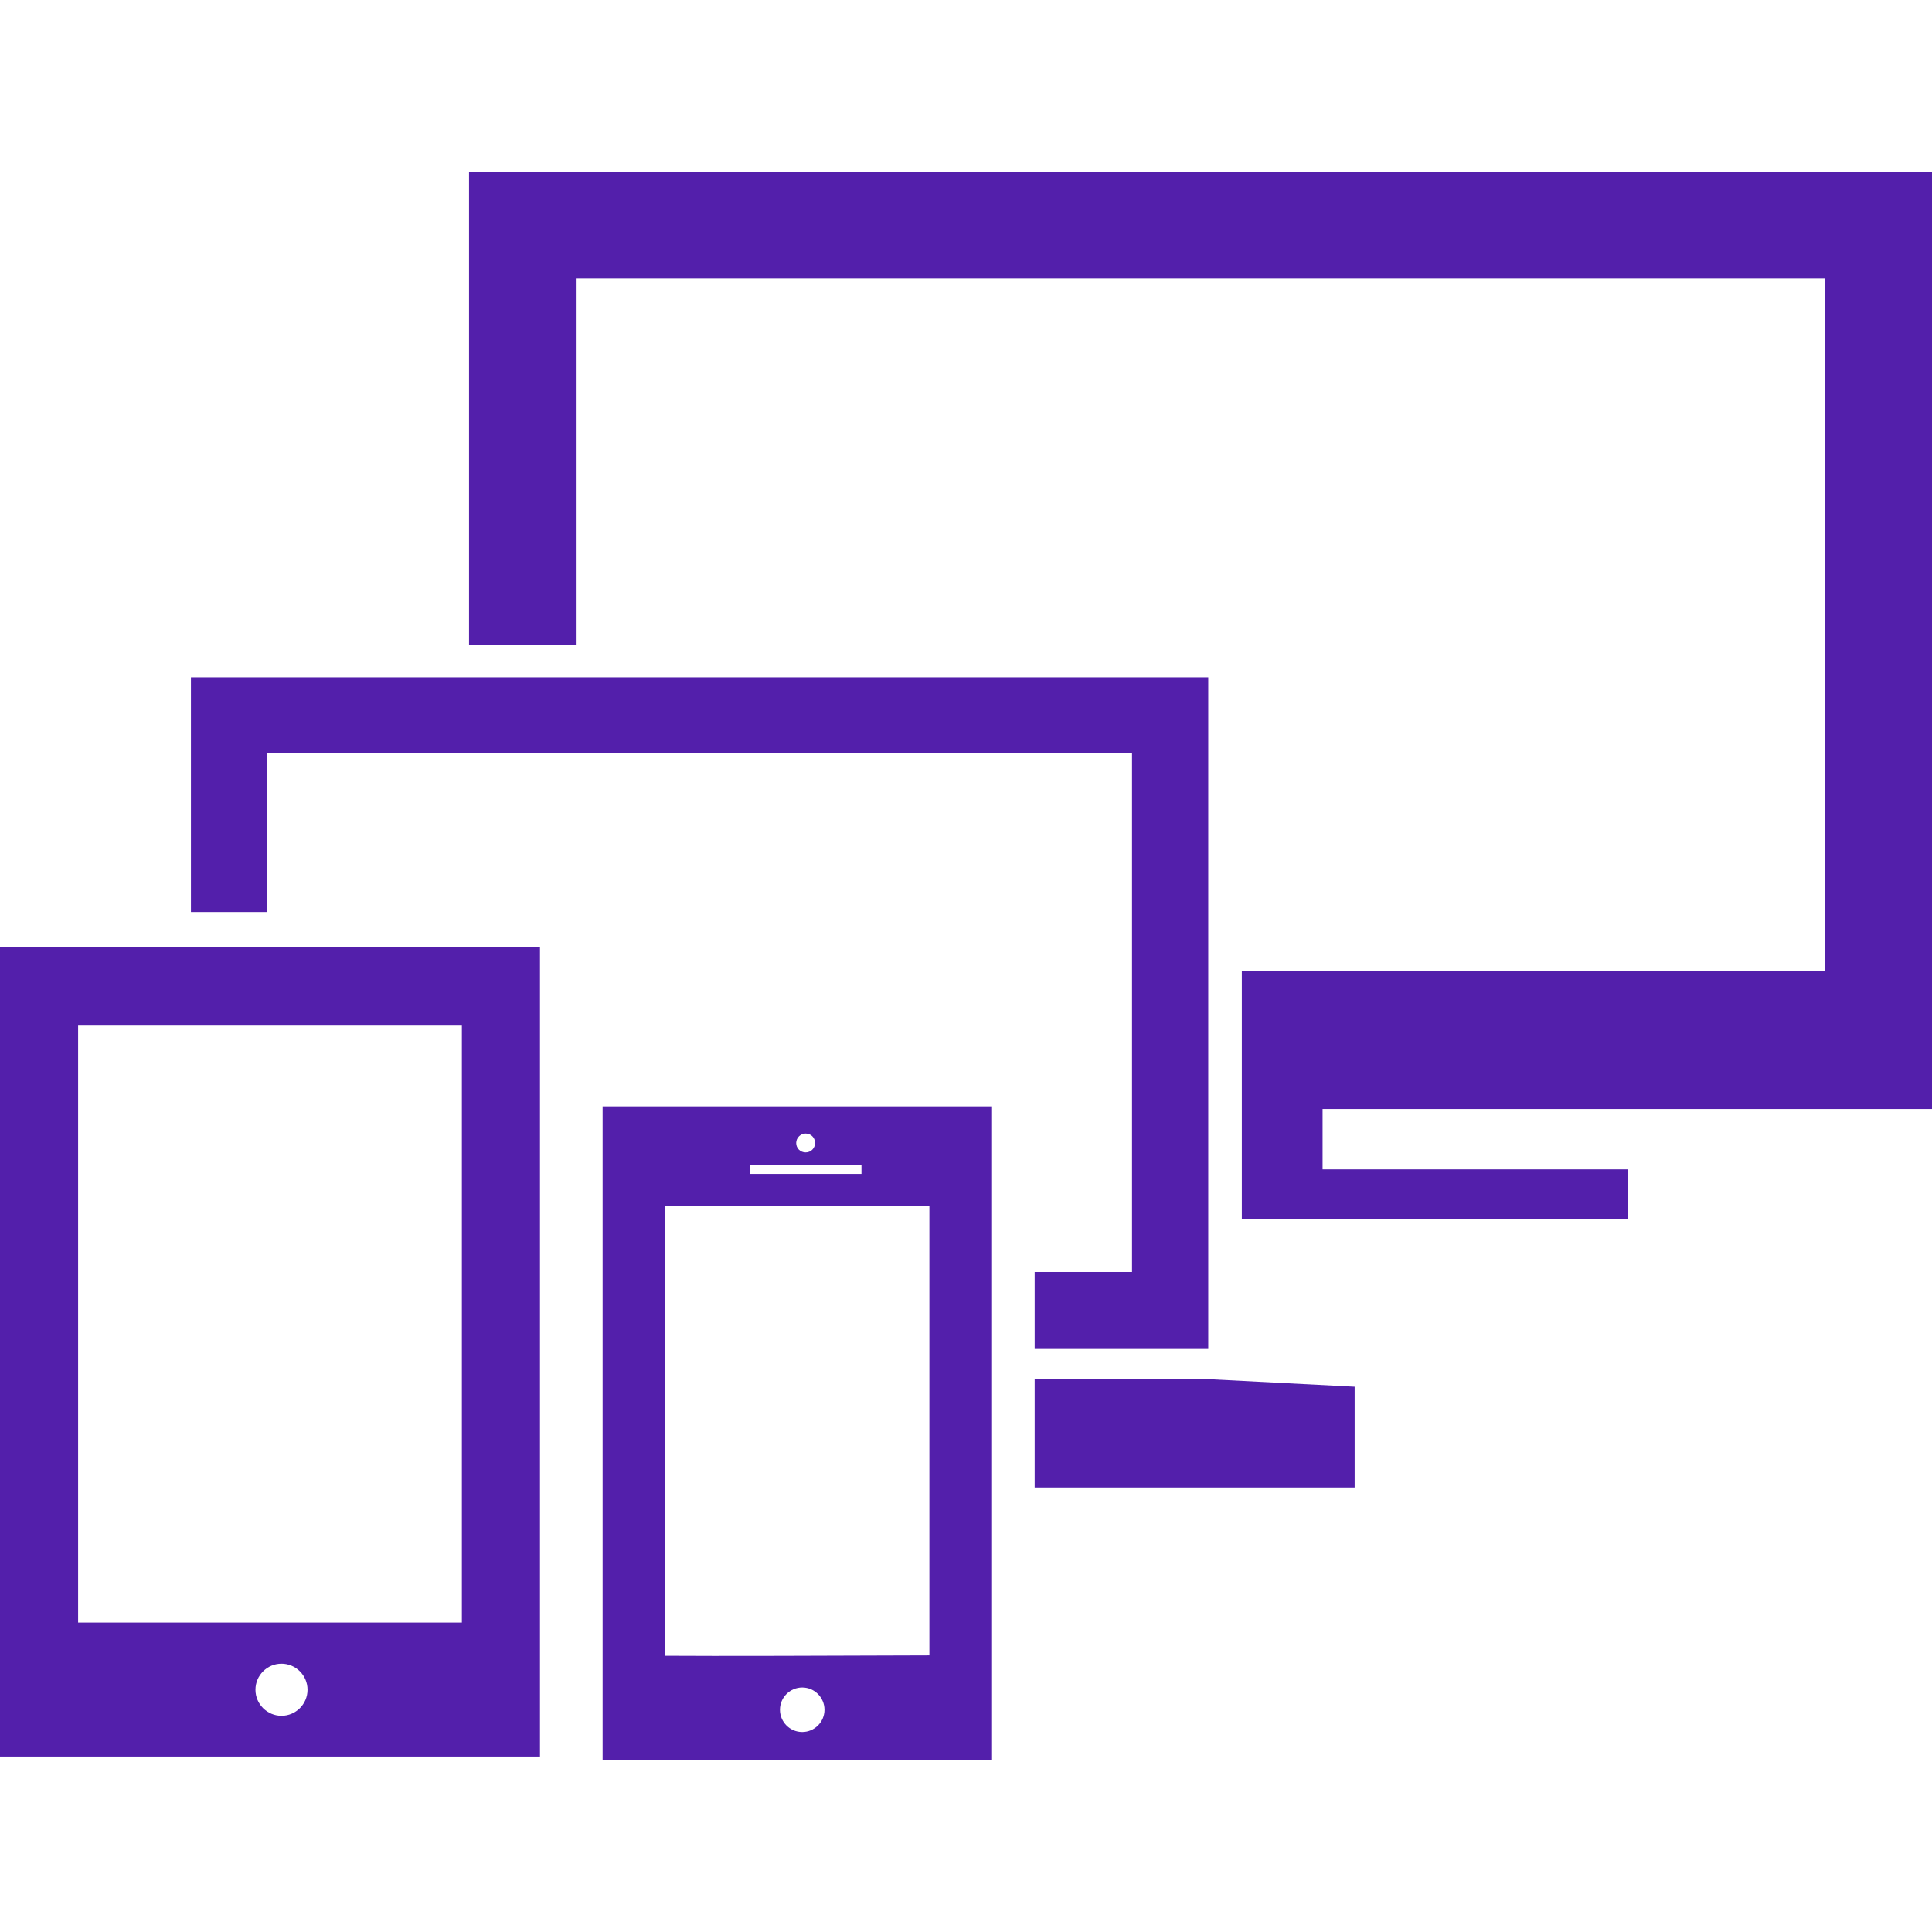
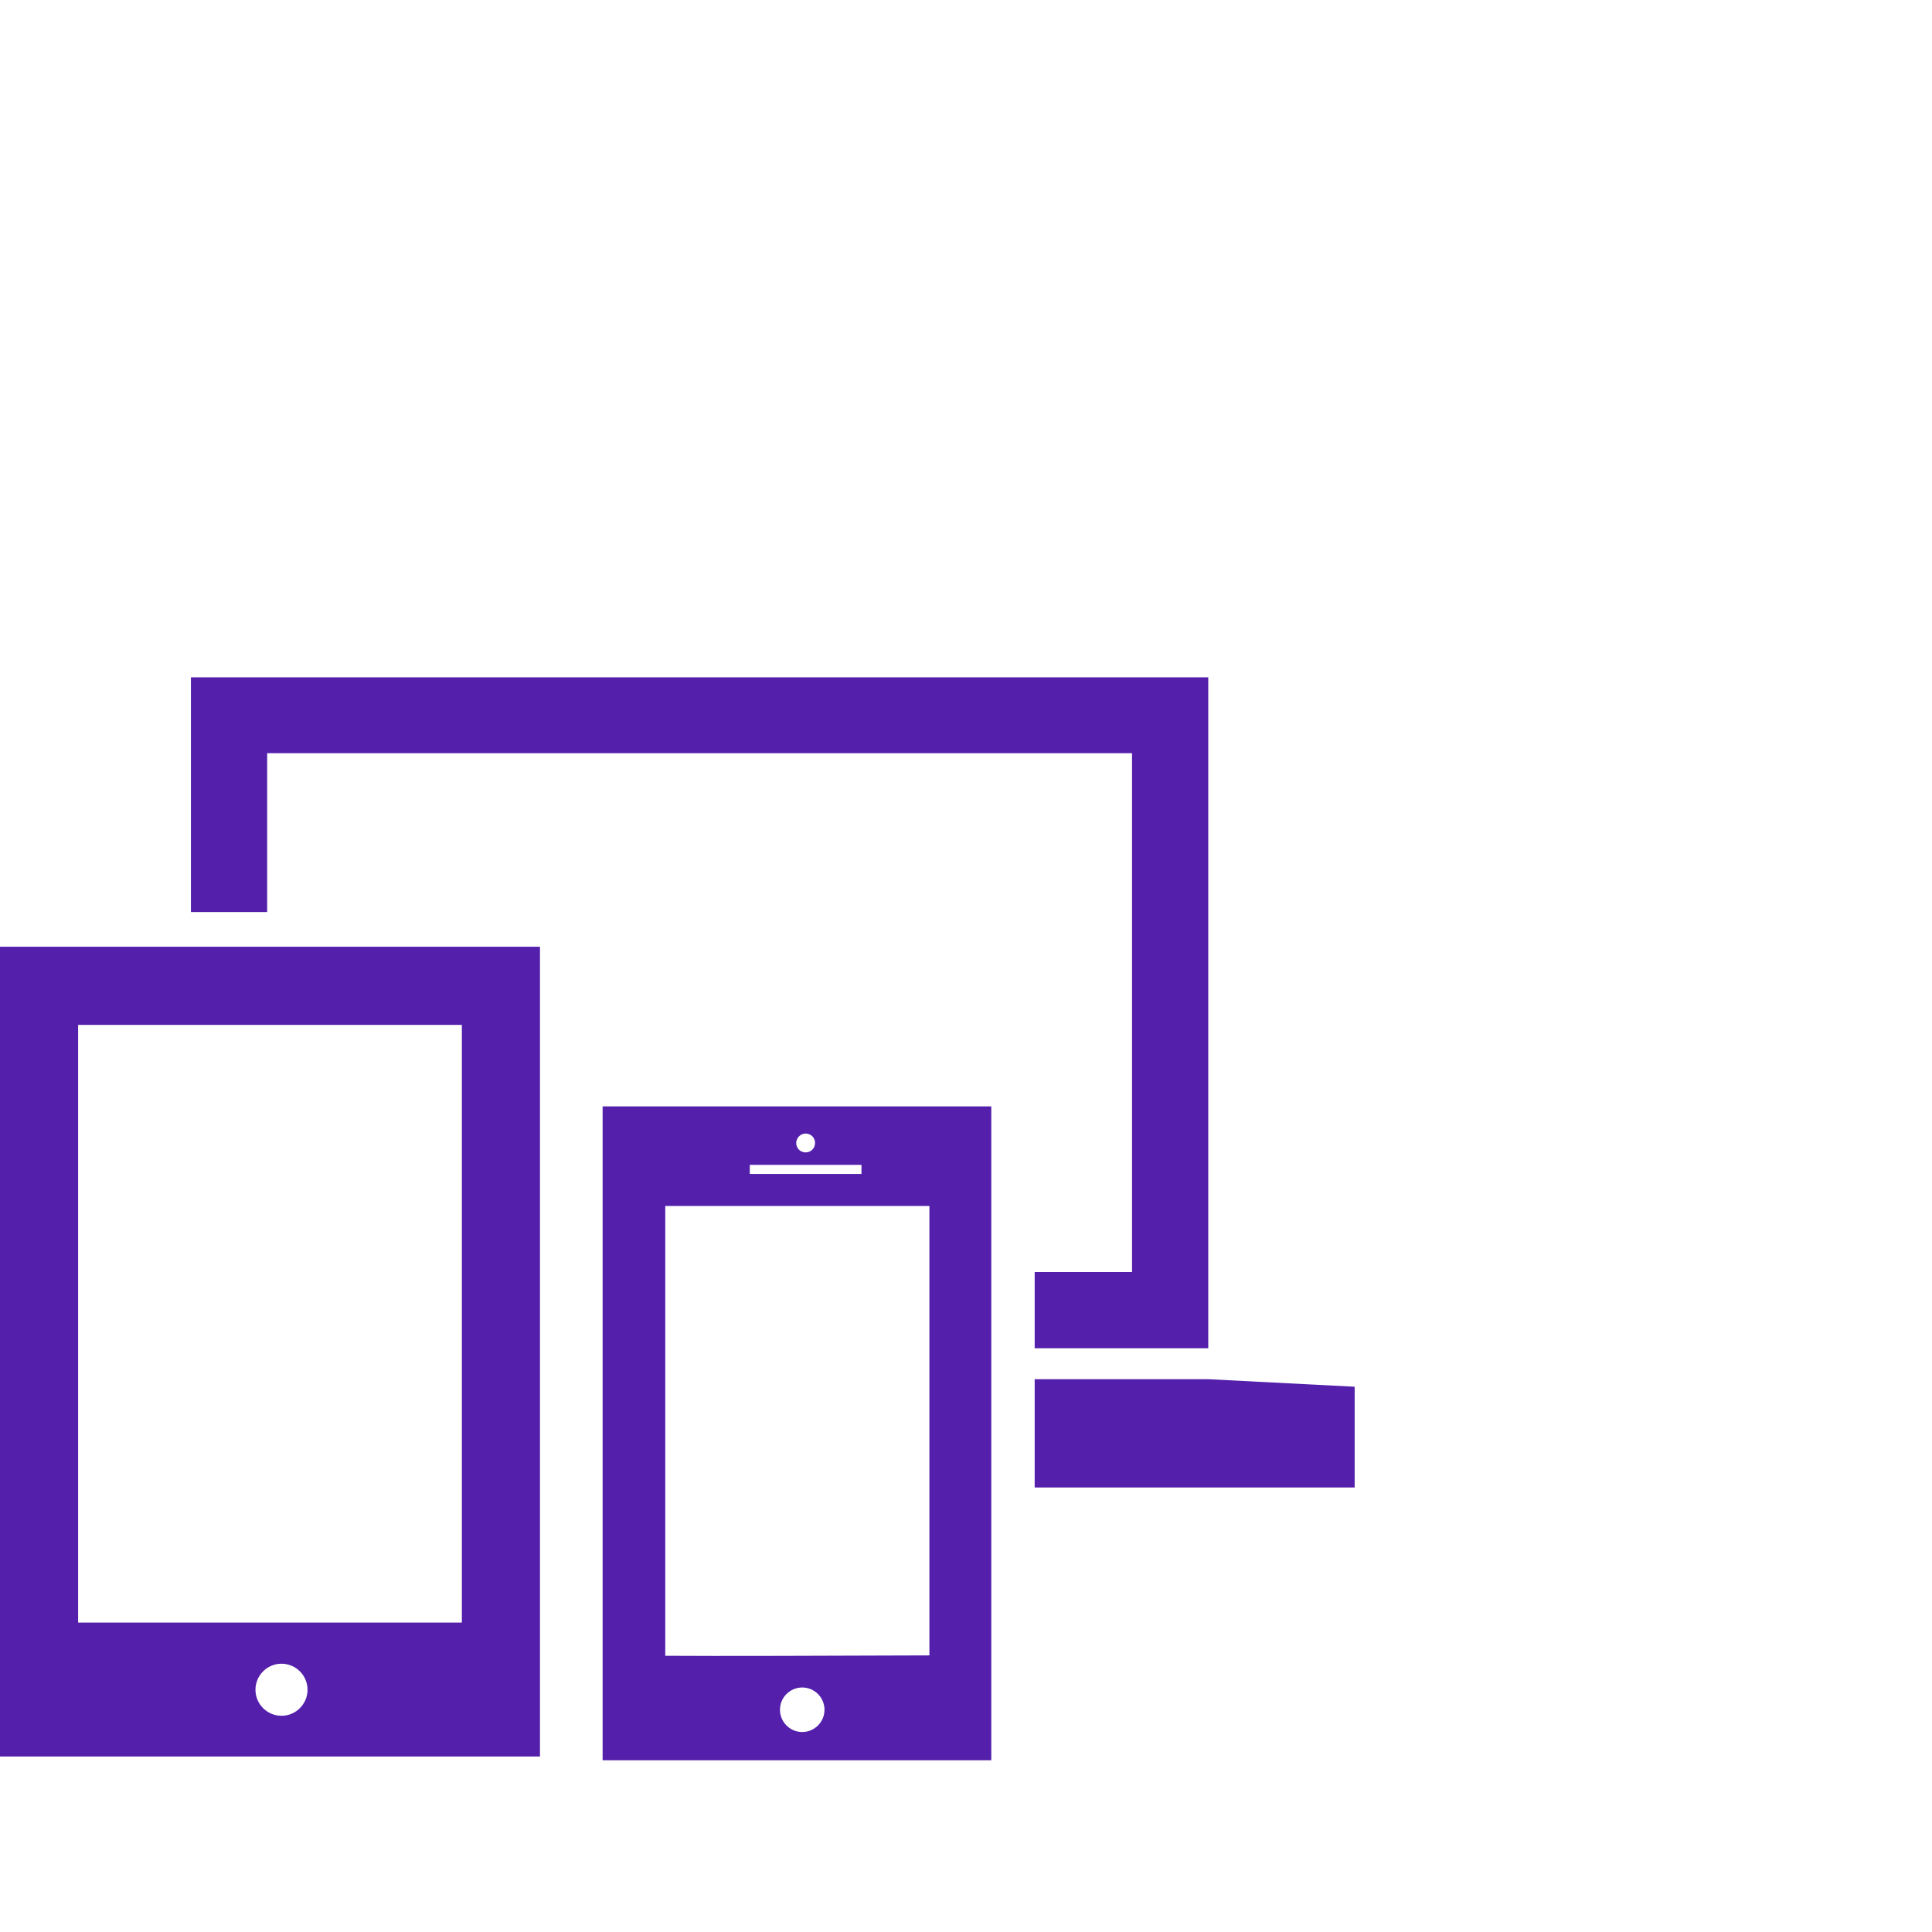
<svg xmlns="http://www.w3.org/2000/svg" version="1.1" id="Capa_1" x="0px" y="0px" viewBox="0 0 512 512" style="enable-background:new 0 0 512 512;" xml:space="preserve">
  <style type="text/css">
	.st0{fill:#531FAB;}
</style>
  <g>
    <g id="Layer_27">
      <g>
-         <polygon class="st0" points="512,293.9 512,45.5 124.3,45.5 124.3,170.9 152.6,170.9 152.6,73.8 483.6,73.8 483.6,257.3      329.1,257.3 329.1,323.1 431.4,323.1 431.4,309.9 350.5,309.9 350.5,293.9    " />
        <path class="st0" d="M0,465.5h143.1V250.9H0V465.5z M74.6,454.7c-3.8,0-6.9-3.1-6.9-6.9c0-3.8,3.1-6.9,6.9-6.9     c3.8,0,6.9,3.1,6.9,6.9C81.5,451.6,78.4,454.7,74.6,454.7z M20.7,271.6h101.7l0,158.4H20.7V271.6z" />
        <polygon class="st0" points="274.2,365.5 274.2,394.2 359,394.2 359,367.5 320.2,365.5    " />
        <path class="st0" d="M159.7,466.5h103V293.2h-103L159.7,466.5L159.7,466.5z M212.6,459c-3.3,0-5.9-2.7-5.9-5.9     c0-3.3,2.7-5.9,5.9-5.9c3.3,0,5.9,2.7,5.9,5.9C218.5,456.4,215.8,459,212.6,459z M213.5,300.4c1.4,0,2.5,1.1,2.5,2.5     c0,1.4-1.1,2.5-2.5,2.5c-1.4,0-2.5-1.1-2.5-2.5C211,301.5,212.2,300.4,213.5,300.4z M198.7,308.7h29.6v2.4h-29.6V308.7z      M176.3,319.6l70,0v119.1c-26.8,0.1-56.7,0.2-70,0.1L176.3,319.6L176.3,319.6z" />
        <polygon class="st0" points="70.8,199.6 300,199.6 300,337.1 274.2,337.1 274.2,357.3 320.2,357.3 320.2,179.5 50.6,179.5      50.6,241.7 70.8,241.7    " />
      </g>
    </g>
  </g>
</svg>